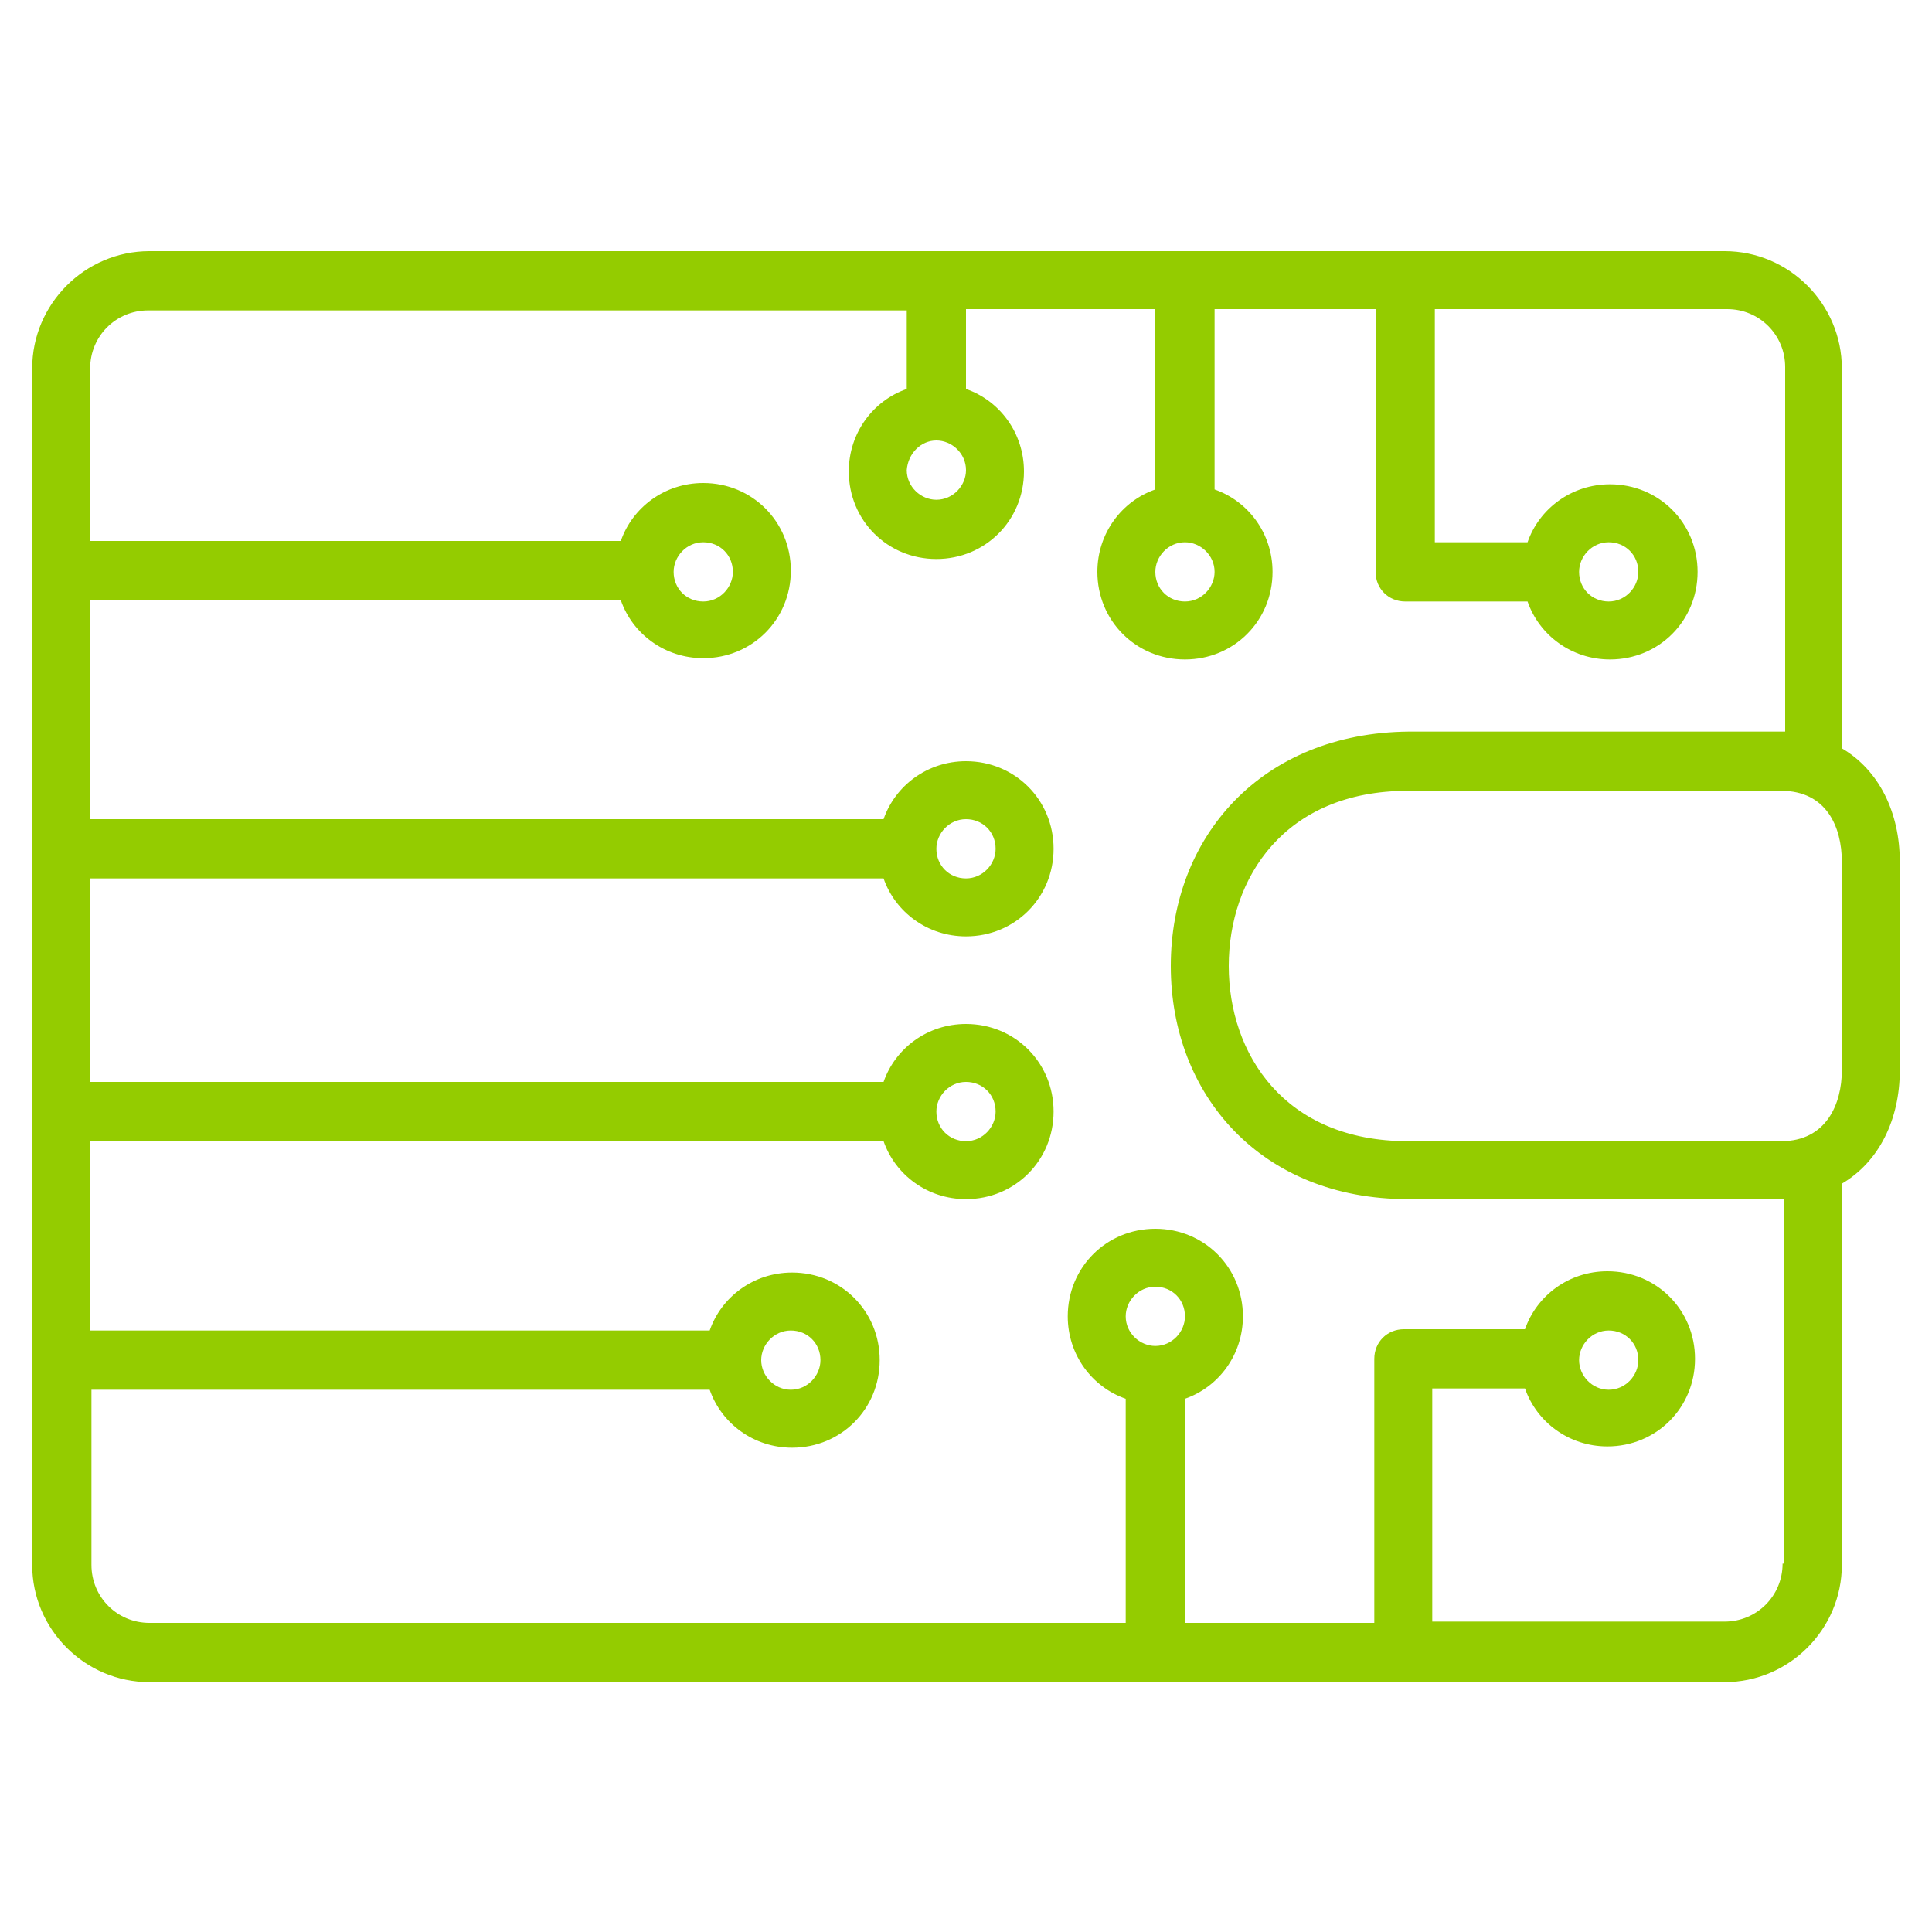
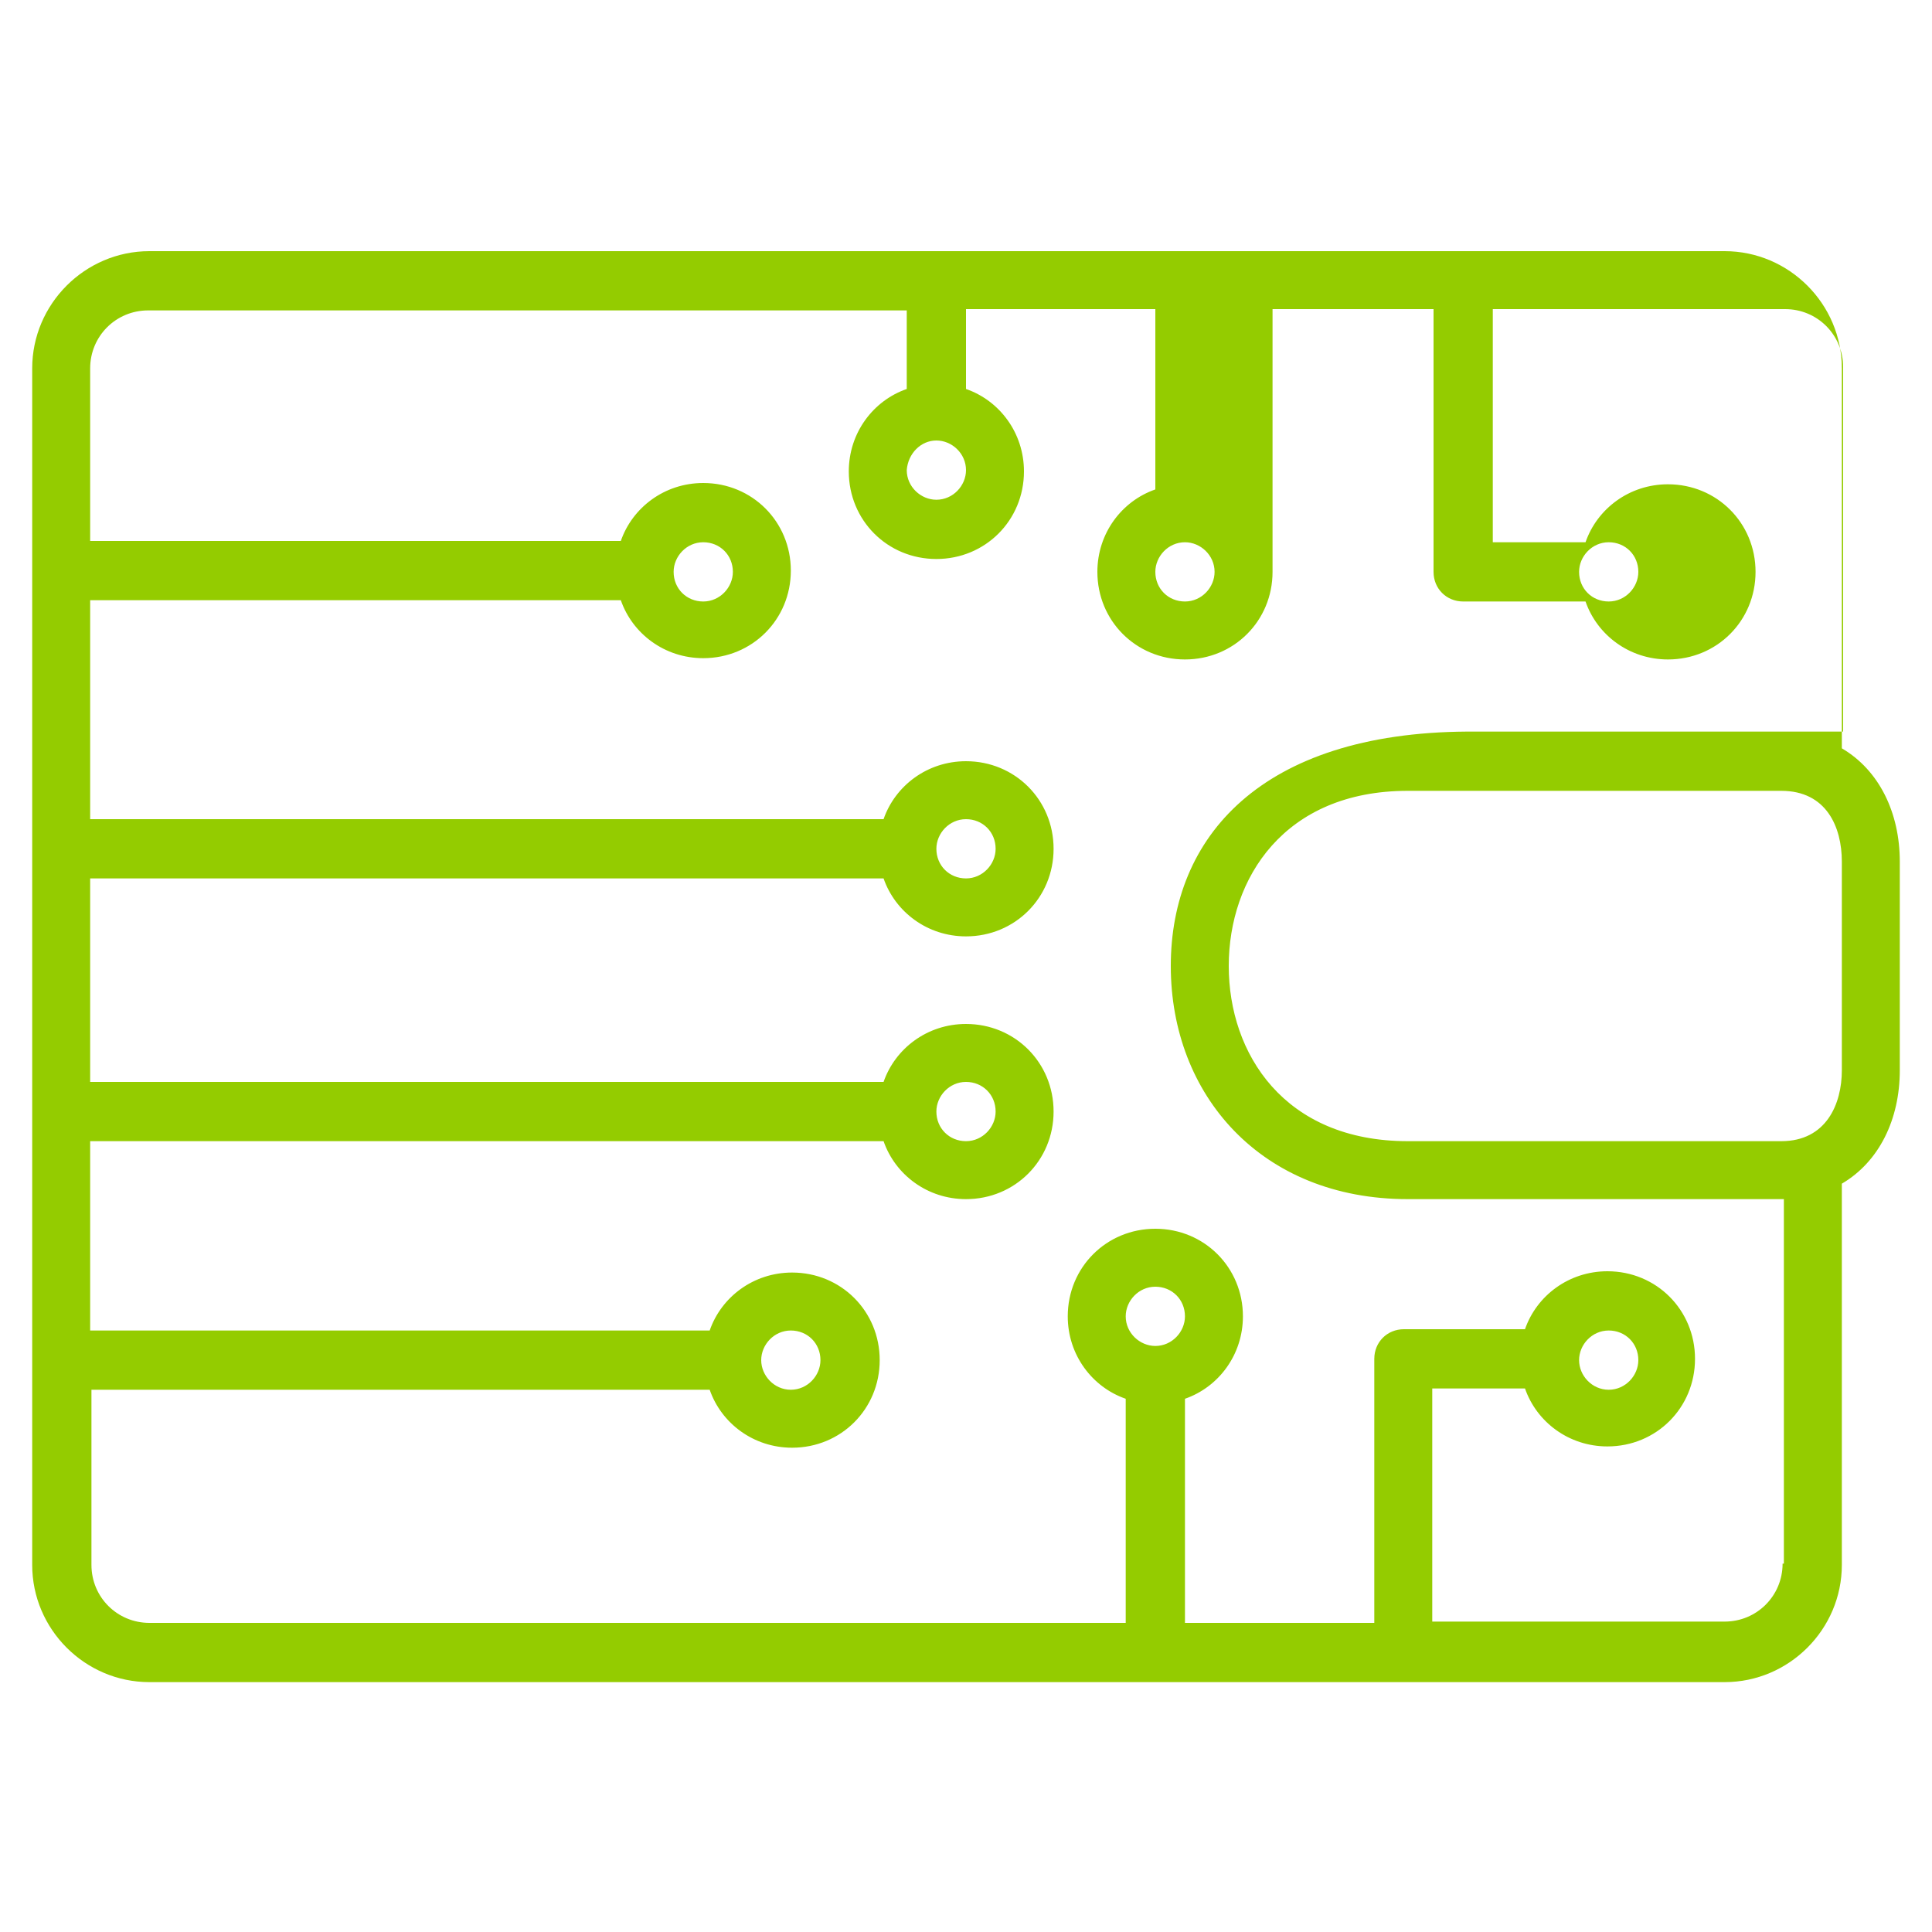
<svg xmlns="http://www.w3.org/2000/svg" version="1.1" id="Capa_1" x="0px" y="0px" viewBox="0 0 150 150" style="enable-background:new 0 0 150 150;" xml:space="preserve">
  <style type="text/css">
	.st0{fill:#94CC00;}
</style>
-   <path class="st0" d="M143,58.1V28.6c0-5-4.1-9.1-9.1-9.1H11.6c-5,0-9.1,4.1-9.1,9.1v92.9c0,5,4.1,9.1,9.1,9.1h122.3  c5,0,9.1-4.1,9.1-9.1V91.9c2.9-1.7,4.5-5,4.5-8.8V66.9C147.5,63.1,145.9,59.8,143,58.1z M92,42.1c1.2,0,2.3,1,2.3,2.3  c0,1.2-1,2.3-2.3,2.3s-2.3-1-2.3-2.3C89.7,43.2,90.7,42.1,92,42.1z M72.7,34.2c1.2,0,2.3,1,2.3,2.3c0,1.2-1,2.3-2.3,2.3  c-1.2,0-2.3-1-2.3-2.3C70.5,35.2,71.5,34.2,72.7,34.2z M89.7,104.5c-1.2,0-2.3-1-2.3-2.3c0-1.2,1-2.3,2.3-2.3s2.3,1,2.3,2.3  C92,103.4,91,104.5,89.7,104.5z M138.4,121.4c0,2.5-2,4.5-4.5,4.5h-22.7v-18.1h7.2c0.9,2.6,3.4,4.5,6.4,4.5c3.8,0,6.8-3,6.8-6.8  c0-3.8-3-6.8-6.8-6.8c-3,0-5.5,1.9-6.4,4.5H109c-1.3,0-2.3,1-2.3,2.3V126H92v-17.4c2.6-0.9,4.5-3.4,4.5-6.4c0-3.8-3-6.8-6.8-6.8  s-6.8,3-6.8,6.8c0,3,1.9,5.5,4.5,6.4V126H11.6c-2.5,0-4.5-2-4.5-4.5v-13.6h48c0.9,2.6,3.4,4.5,6.4,4.5c3.8,0,6.8-3,6.8-6.8  c0-3.8-3-6.8-6.8-6.8c-3,0-5.5,1.9-6.4,4.5H7V88.6h61.6c0.9,2.6,3.4,4.5,6.4,4.5c3.8,0,6.8-3,6.8-6.8c0-3.8-3-6.8-6.8-6.8  c-3,0-5.5,1.9-6.4,4.5H7V68.2h61.6c0.9,2.6,3.4,4.5,6.4,4.5c3.8,0,6.8-3,6.8-6.8c0-3.8-3-6.8-6.8-6.8c-3,0-5.5,1.9-6.4,4.5H7v-17  h41.2c0.9,2.6,3.4,4.5,6.4,4.5c3.8,0,6.8-3,6.8-6.8c0-3.8-3-6.8-6.8-6.8c-3,0-5.5,1.9-6.4,4.5H7V28.6c0-2.5,2-4.5,4.5-4.5h58.9v6.1  c-2.6,0.9-4.5,3.4-4.5,6.4c0,3.8,3,6.8,6.8,6.8s6.8-3,6.8-6.8c0-3-1.9-5.5-4.5-6.4V24h14.7v14c-2.6,0.9-4.5,3.4-4.5,6.4  c0,3.8,3,6.8,6.8,6.8s6.8-3,6.8-6.8c0-3-1.9-5.5-4.5-6.4V24h12.5v20.4c0,1.3,1,2.3,2.3,2.3h9.5c0.9,2.6,3.4,4.5,6.4,4.5  c3.8,0,6.8-3,6.8-6.8c0-3.8-3-6.8-6.8-6.8c-3,0-5.5,1.9-6.4,4.5h-7.2V24h22.7c2.5,0,4.5,2,4.5,4.5v28.3c-0.1,0-0.1,0-0.2,0h-29  C97.9,56.9,90.9,65,90.9,75s7,18.1,18.4,18.1h29c0.1,0,0.1,0,0.2,0V121.4z M122.6,105.6c0-1.2,1-2.3,2.3-2.3s2.3,1,2.3,2.3  c0,1.2-1,2.3-2.3,2.3S122.6,106.8,122.6,105.6z M59.1,105.6c0-1.2,1-2.3,2.3-2.3s2.3,1,2.3,2.3c0,1.2-1,2.3-2.3,2.3  S59.1,106.8,59.1,105.6z M72.7,86.3c0-1.2,1-2.3,2.3-2.3s2.3,1,2.3,2.3c0,1.2-1,2.3-2.3,2.3S72.7,87.6,72.7,86.3z M72.7,65.9  c0-1.2,1-2.3,2.3-2.3s2.3,1,2.3,2.3c0,1.2-1,2.3-2.3,2.3S72.7,67.2,72.7,65.9z M52.3,44.4c0-1.2,1-2.3,2.3-2.3s2.3,1,2.3,2.3  c0,1.2-1,2.3-2.3,2.3S52.3,45.7,52.3,44.4z M122.6,44.4c0-1.2,1-2.3,2.3-2.3s2.3,1,2.3,2.3c0,1.2-1,2.3-2.3,2.3  S122.6,45.7,122.6,44.4z M143,83.1c0,2.6-1.2,5.5-4.7,5.5h-29c-9.6,0-13.9-6.8-13.9-13.6c0-6.8,4.3-13.6,13.9-13.6h29  c3.5,0,4.7,2.8,4.7,5.5V83.1z" />
+   <path class="st0" d="M143,58.1V28.6c0-5-4.1-9.1-9.1-9.1H11.6c-5,0-9.1,4.1-9.1,9.1v92.9c0,5,4.1,9.1,9.1,9.1h122.3  c5,0,9.1-4.1,9.1-9.1V91.9c2.9-1.7,4.5-5,4.5-8.8V66.9C147.5,63.1,145.9,59.8,143,58.1z M92,42.1c1.2,0,2.3,1,2.3,2.3  c0,1.2-1,2.3-2.3,2.3s-2.3-1-2.3-2.3C89.7,43.2,90.7,42.1,92,42.1z M72.7,34.2c1.2,0,2.3,1,2.3,2.3c0,1.2-1,2.3-2.3,2.3  c-1.2,0-2.3-1-2.3-2.3C70.5,35.2,71.5,34.2,72.7,34.2z M89.7,104.5c-1.2,0-2.3-1-2.3-2.3c0-1.2,1-2.3,2.3-2.3s2.3,1,2.3,2.3  C92,103.4,91,104.5,89.7,104.5z M138.4,121.4c0,2.5-2,4.5-4.5,4.5h-22.7v-18.1h7.2c0.9,2.6,3.4,4.5,6.4,4.5c3.8,0,6.8-3,6.8-6.8  c0-3.8-3-6.8-6.8-6.8c-3,0-5.5,1.9-6.4,4.5H109c-1.3,0-2.3,1-2.3,2.3V126H92v-17.4c2.6-0.9,4.5-3.4,4.5-6.4c0-3.8-3-6.8-6.8-6.8  s-6.8,3-6.8,6.8c0,3,1.9,5.5,4.5,6.4V126H11.6c-2.5,0-4.5-2-4.5-4.5v-13.6h48c0.9,2.6,3.4,4.5,6.4,4.5c3.8,0,6.8-3,6.8-6.8  c0-3.8-3-6.8-6.8-6.8c-3,0-5.5,1.9-6.4,4.5H7V88.6h61.6c0.9,2.6,3.4,4.5,6.4,4.5c3.8,0,6.8-3,6.8-6.8c0-3.8-3-6.8-6.8-6.8  c-3,0-5.5,1.9-6.4,4.5H7V68.2h61.6c0.9,2.6,3.4,4.5,6.4,4.5c3.8,0,6.8-3,6.8-6.8c0-3.8-3-6.8-6.8-6.8c-3,0-5.5,1.9-6.4,4.5H7v-17  h41.2c0.9,2.6,3.4,4.5,6.4,4.5c3.8,0,6.8-3,6.8-6.8c0-3.8-3-6.8-6.8-6.8c-3,0-5.5,1.9-6.4,4.5H7V28.6c0-2.5,2-4.5,4.5-4.5h58.9v6.1  c-2.6,0.9-4.5,3.4-4.5,6.4c0,3.8,3,6.8,6.8,6.8s6.8-3,6.8-6.8c0-3-1.9-5.5-4.5-6.4V24h14.7v14c-2.6,0.9-4.5,3.4-4.5,6.4  c0,3.8,3,6.8,6.8,6.8s6.8-3,6.8-6.8V24h12.5v20.4c0,1.3,1,2.3,2.3,2.3h9.5c0.9,2.6,3.4,4.5,6.4,4.5  c3.8,0,6.8-3,6.8-6.8c0-3.8-3-6.8-6.8-6.8c-3,0-5.5,1.9-6.4,4.5h-7.2V24h22.7c2.5,0,4.5,2,4.5,4.5v28.3c-0.1,0-0.1,0-0.2,0h-29  C97.9,56.9,90.9,65,90.9,75s7,18.1,18.4,18.1h29c0.1,0,0.1,0,0.2,0V121.4z M122.6,105.6c0-1.2,1-2.3,2.3-2.3s2.3,1,2.3,2.3  c0,1.2-1,2.3-2.3,2.3S122.6,106.8,122.6,105.6z M59.1,105.6c0-1.2,1-2.3,2.3-2.3s2.3,1,2.3,2.3c0,1.2-1,2.3-2.3,2.3  S59.1,106.8,59.1,105.6z M72.7,86.3c0-1.2,1-2.3,2.3-2.3s2.3,1,2.3,2.3c0,1.2-1,2.3-2.3,2.3S72.7,87.6,72.7,86.3z M72.7,65.9  c0-1.2,1-2.3,2.3-2.3s2.3,1,2.3,2.3c0,1.2-1,2.3-2.3,2.3S72.7,67.2,72.7,65.9z M52.3,44.4c0-1.2,1-2.3,2.3-2.3s2.3,1,2.3,2.3  c0,1.2-1,2.3-2.3,2.3S52.3,45.7,52.3,44.4z M122.6,44.4c0-1.2,1-2.3,2.3-2.3s2.3,1,2.3,2.3c0,1.2-1,2.3-2.3,2.3  S122.6,45.7,122.6,44.4z M143,83.1c0,2.6-1.2,5.5-4.7,5.5h-29c-9.6,0-13.9-6.8-13.9-13.6c0-6.8,4.3-13.6,13.9-13.6h29  c3.5,0,4.7,2.8,4.7,5.5V83.1z" />
</svg>